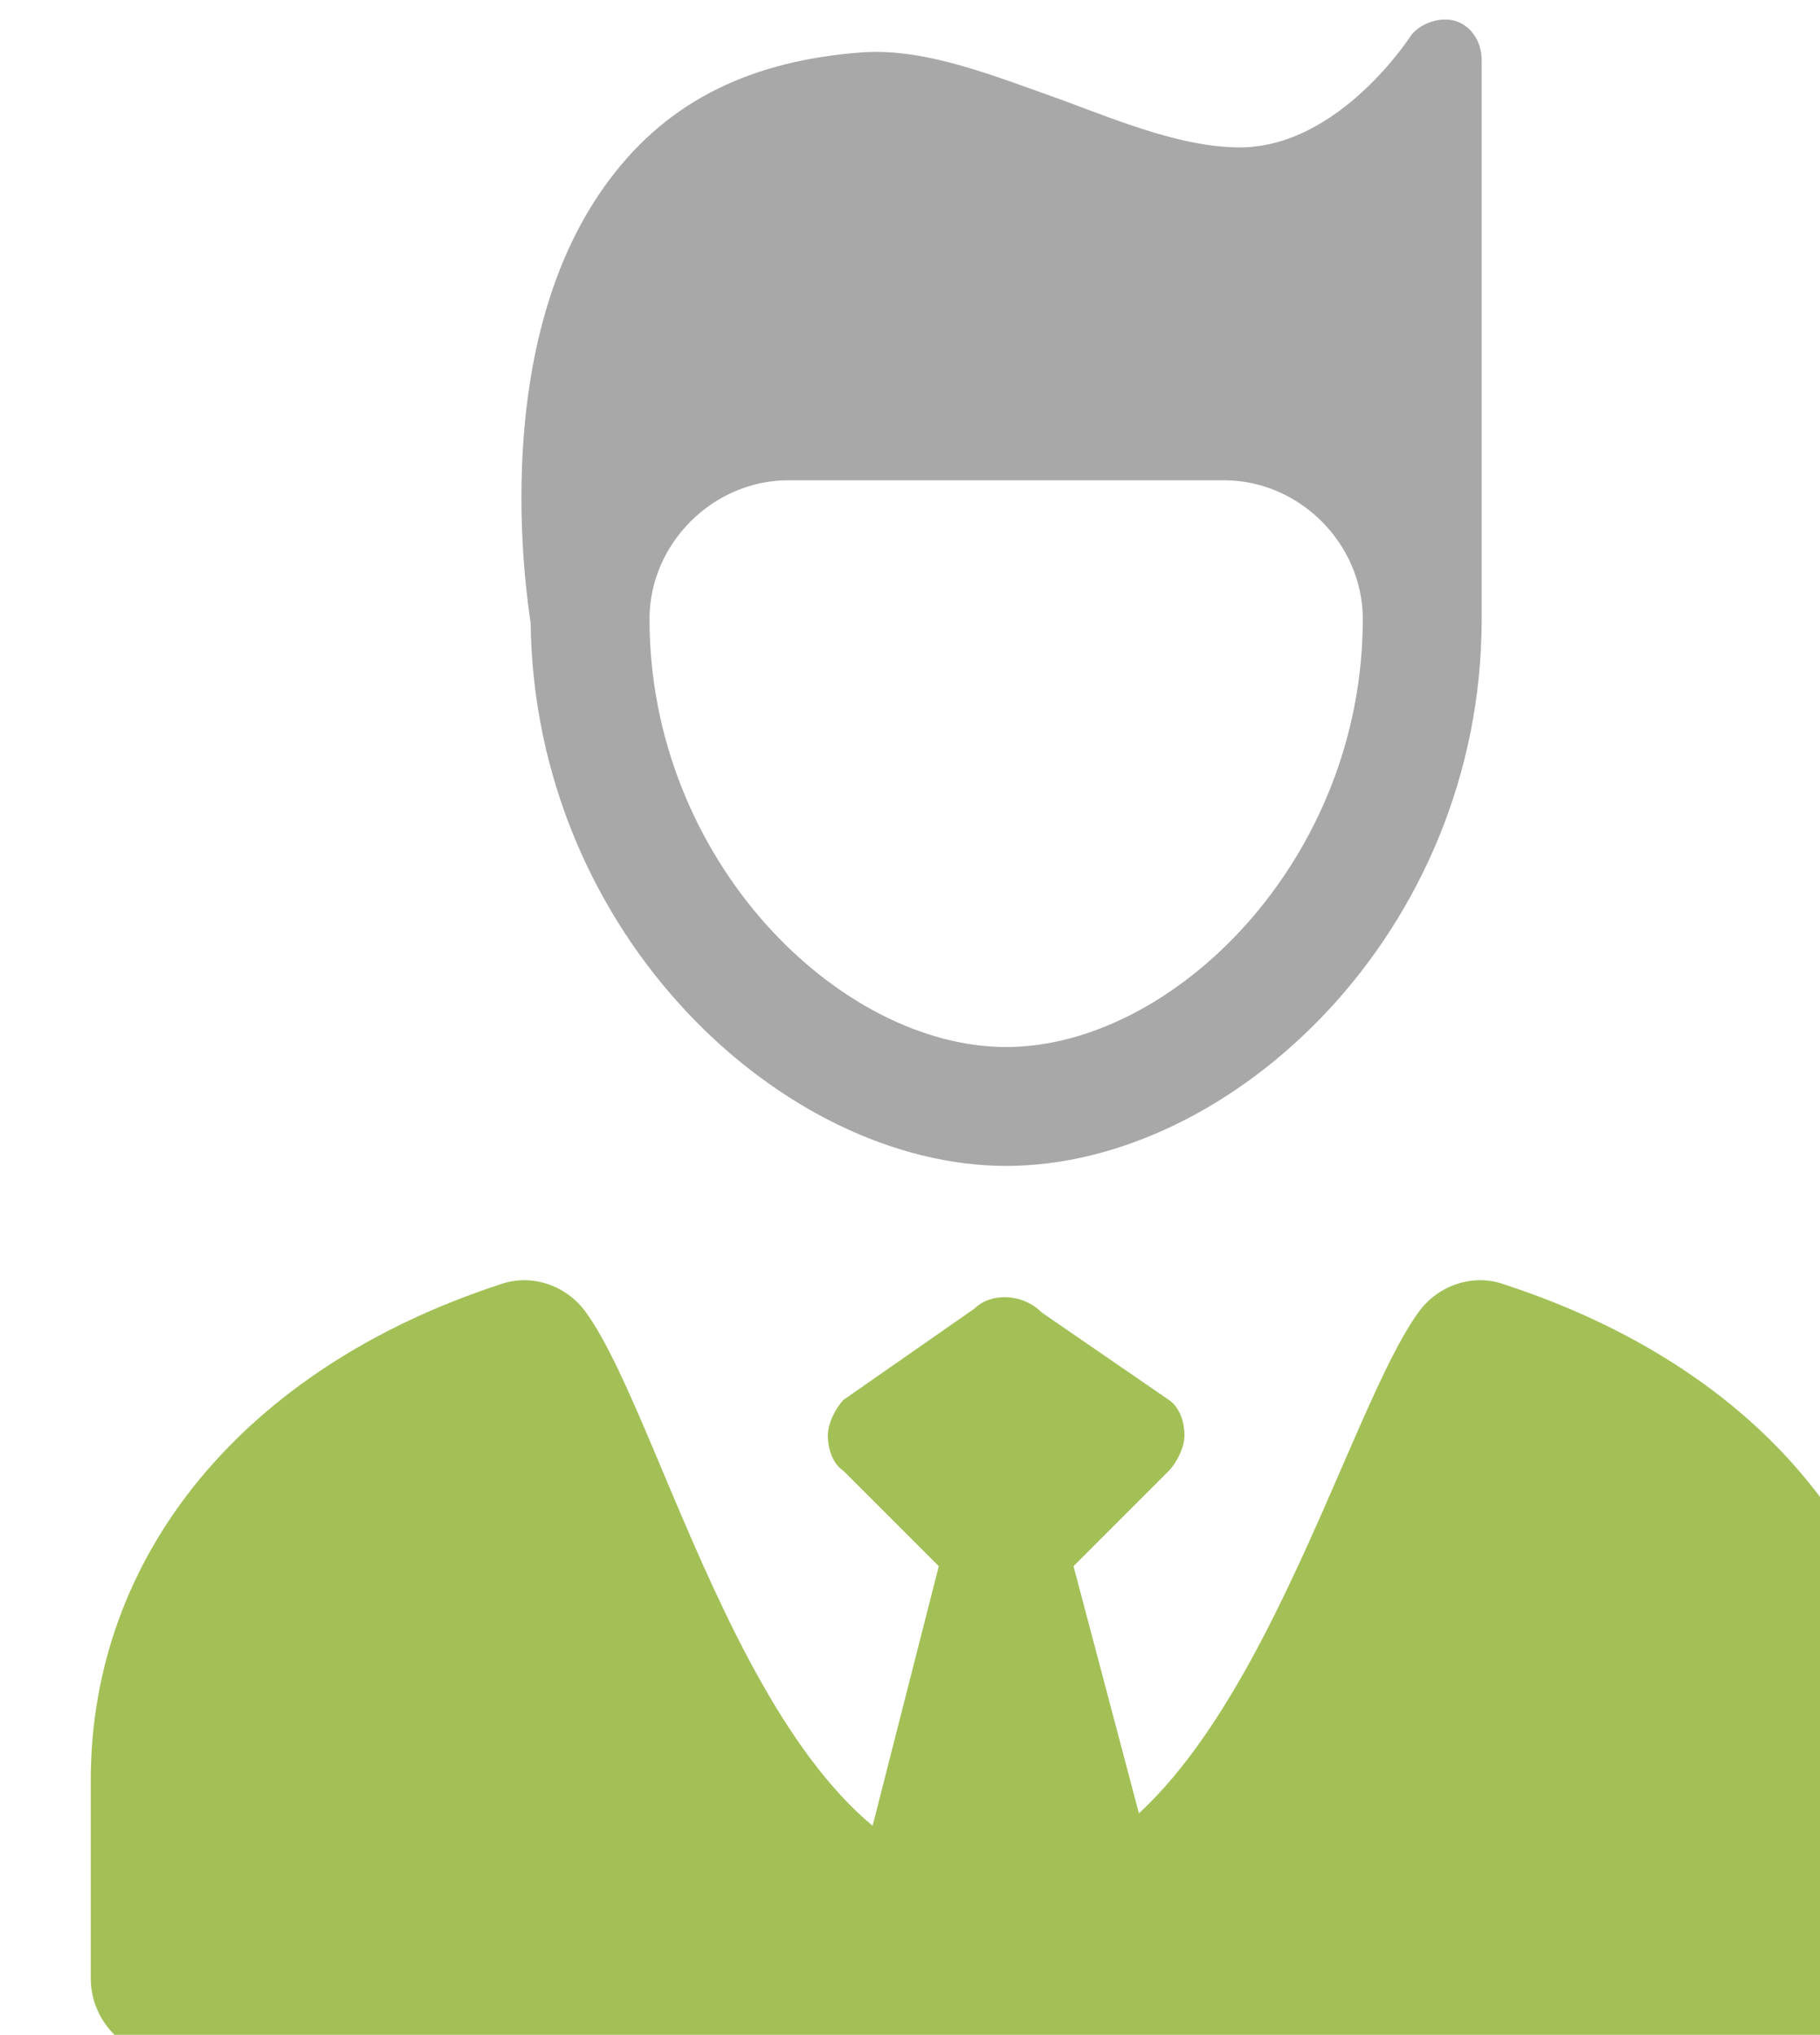
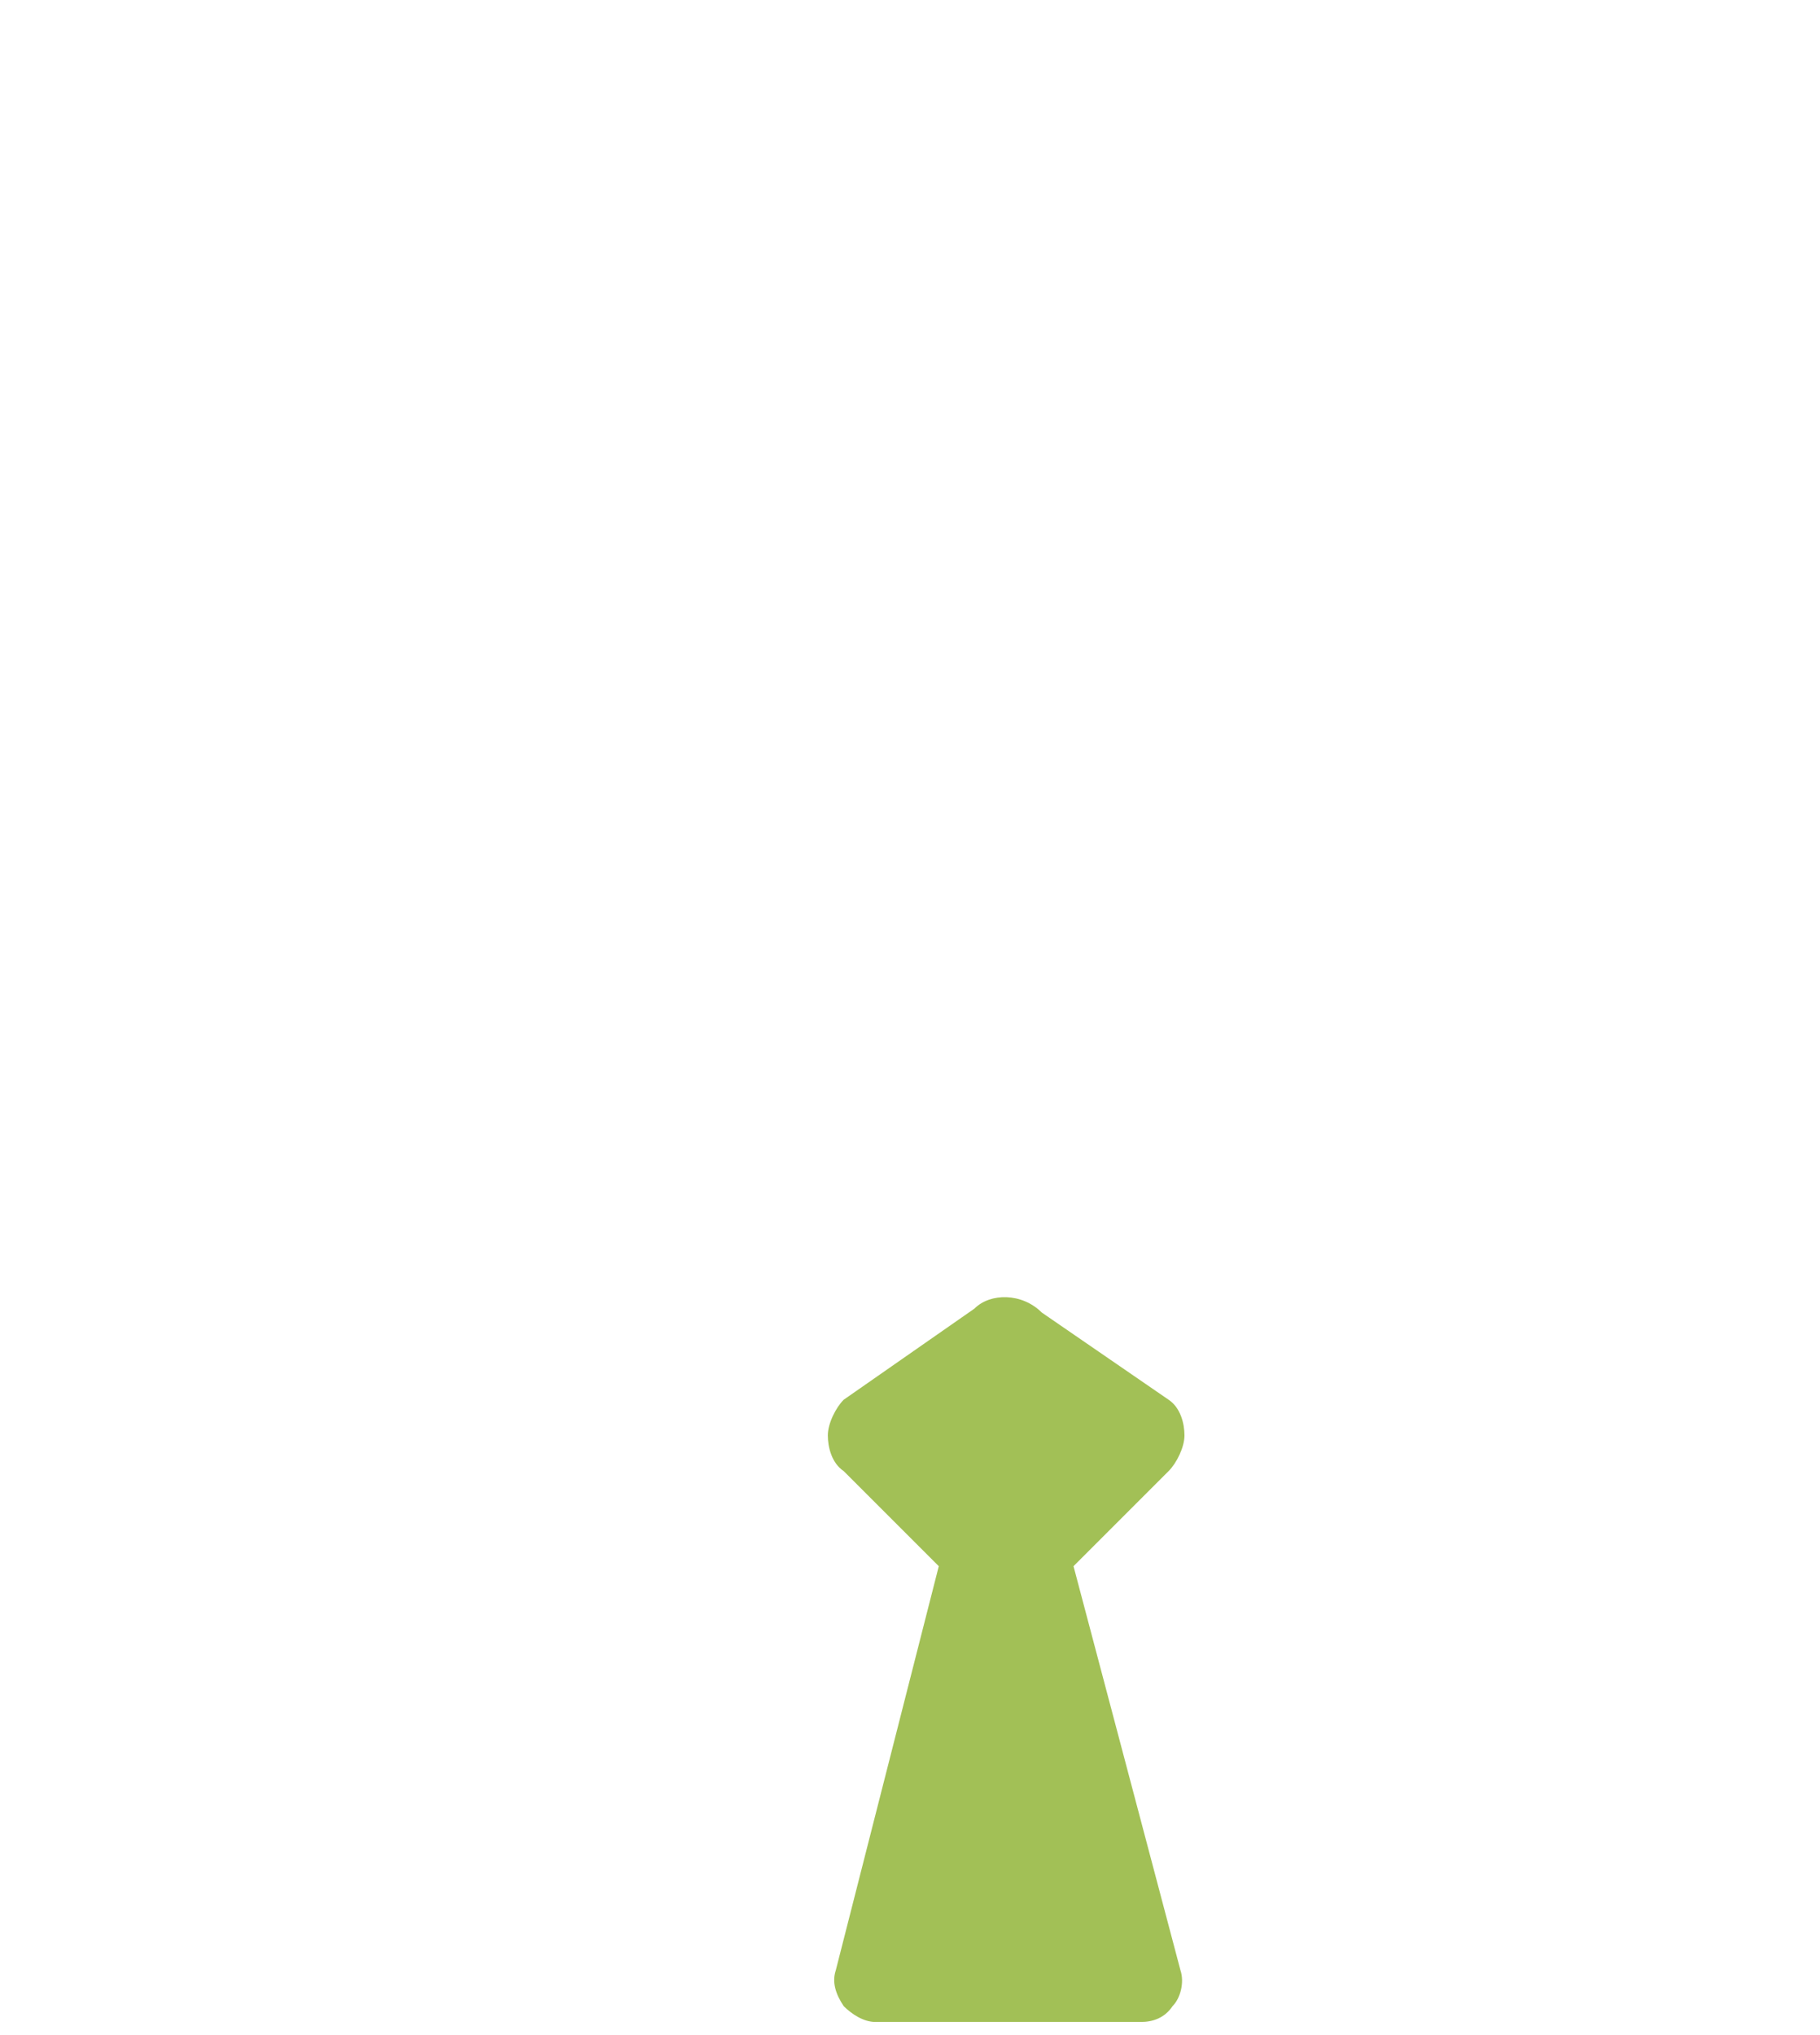
<svg xmlns="http://www.w3.org/2000/svg" xmlns:ns1="http://www.inkscape.org/namespaces/inkscape" xmlns:ns2="http://sodipodi.sourceforge.net/DTD/sodipodi-0.dtd" width="12.171mm" height="13.606mm" viewBox="0 0 12.171 13.606" version="1.1" id="svg1535" ns1:version="1.0.2-2 (e86c870879, 2021-01-15)" ns2:docname="benefits_17.svg">
  <defs id="defs1529" />
  <ns2:namedview id="base" pagecolor="#ffffff" bordercolor="#666666" borderopacity="1.0" ns1:pageopacity="0.0" ns1:pageshadow="2" ns1:zoom="3.959798" ns1:cx="15.766837" ns1:cy="69.768064" ns1:document-units="mm" ns1:current-layer="layer1" ns1:document-rotation="0" showgrid="false" ns1:window-width="1267" ns1:window-height="967" ns1:window-x="156" ns1:window-y="34" ns1:window-maximized="0" />
  <g ns1:label="Layer 1" ns1:groupmode="layer" id="layer1" transform="translate(-112.826,-49.296)">
    <g id="g751" transform="matrix(0.265,0,0,0.265,-273.149,-33.591)">
-       <path fill="#a9a8a9" d="m 1493.2,313.3 c -0.4,-0.1 -0.9,0.1 -1.1,0.4 0,0 -1.8,2.8 -4.3,2.8 -1.4,0 -2.9,-0.6 -4.5,-1.2 -1.7,-0.6 -3.4,-1.3 -5,-1.2 -2.8,0.2 -4.9,1.2 -6.4,3.2 -3.1,4.1 -2.1,10.5 -2,11.2 0.1,7.9 6.4,13.7 12,13.7 5.7,0 12,-5.9 12,-13.8 v -14.1 c 0,-0.5 -0.3,-0.9 -0.7,-1 z m -11.3,25.9 c -4.2,0 -9,-4.7 -9,-10.8 0,-1.9 1.6,-3.5 3.5,-3.5 h 11 c 1.9,0 3.5,1.6 3.5,3.5 0,6.1 -4.8,10.8 -9,10.8 z" id="path745" />
      <path fill="#a2c056" d="m 1483.6,352.3 2.4,-2.4 c 0.2,-0.2 0.4,-0.6 0.4,-0.9 0,-0.3 -0.1,-0.7 -0.4,-0.9 l -3.2,-2.2 c -0.5,-0.5 -1.3,-0.5 -1.7,-0.1 l -3.3,2.3 c -0.2,0.2 -0.4,0.6 -0.4,0.9 0,0.3 0.1,0.7 0.4,0.9 l 2.4,2.4 -2.6,10.2 c -0.1,0.3 0,0.6 0.2,0.9 0.2,0.2 0.5,0.4 0.8,0.4 h 6.7 c 0.3,0 0.6,-0.1 0.8,-0.4 0.2,-0.2 0.3,-0.6 0.2,-0.9 z" id="path747" />
-       <path fill="#a2c056" d="m 1492.3,345.9 c 0.5,-0.7 1.4,-1 2.2,-0.7 6.4,2.1 10.3,6.7 10.3,12.5 v 5 c 0,1.1 -0.9,2 -2,2 h -42 c -1.1,0 -2,-0.9 -2,-2 v -5 c 0,-5.7 3.9,-10.4 10.3,-12.5 0.8,-0.3 1.7,0 2.2,0.7 2.1,2.9 4.6,14.2 10.4,14.2 5.8,0 8.5,-11.3 10.6,-14.2 z" id="path749" />
    </g>
  </g>
</svg>